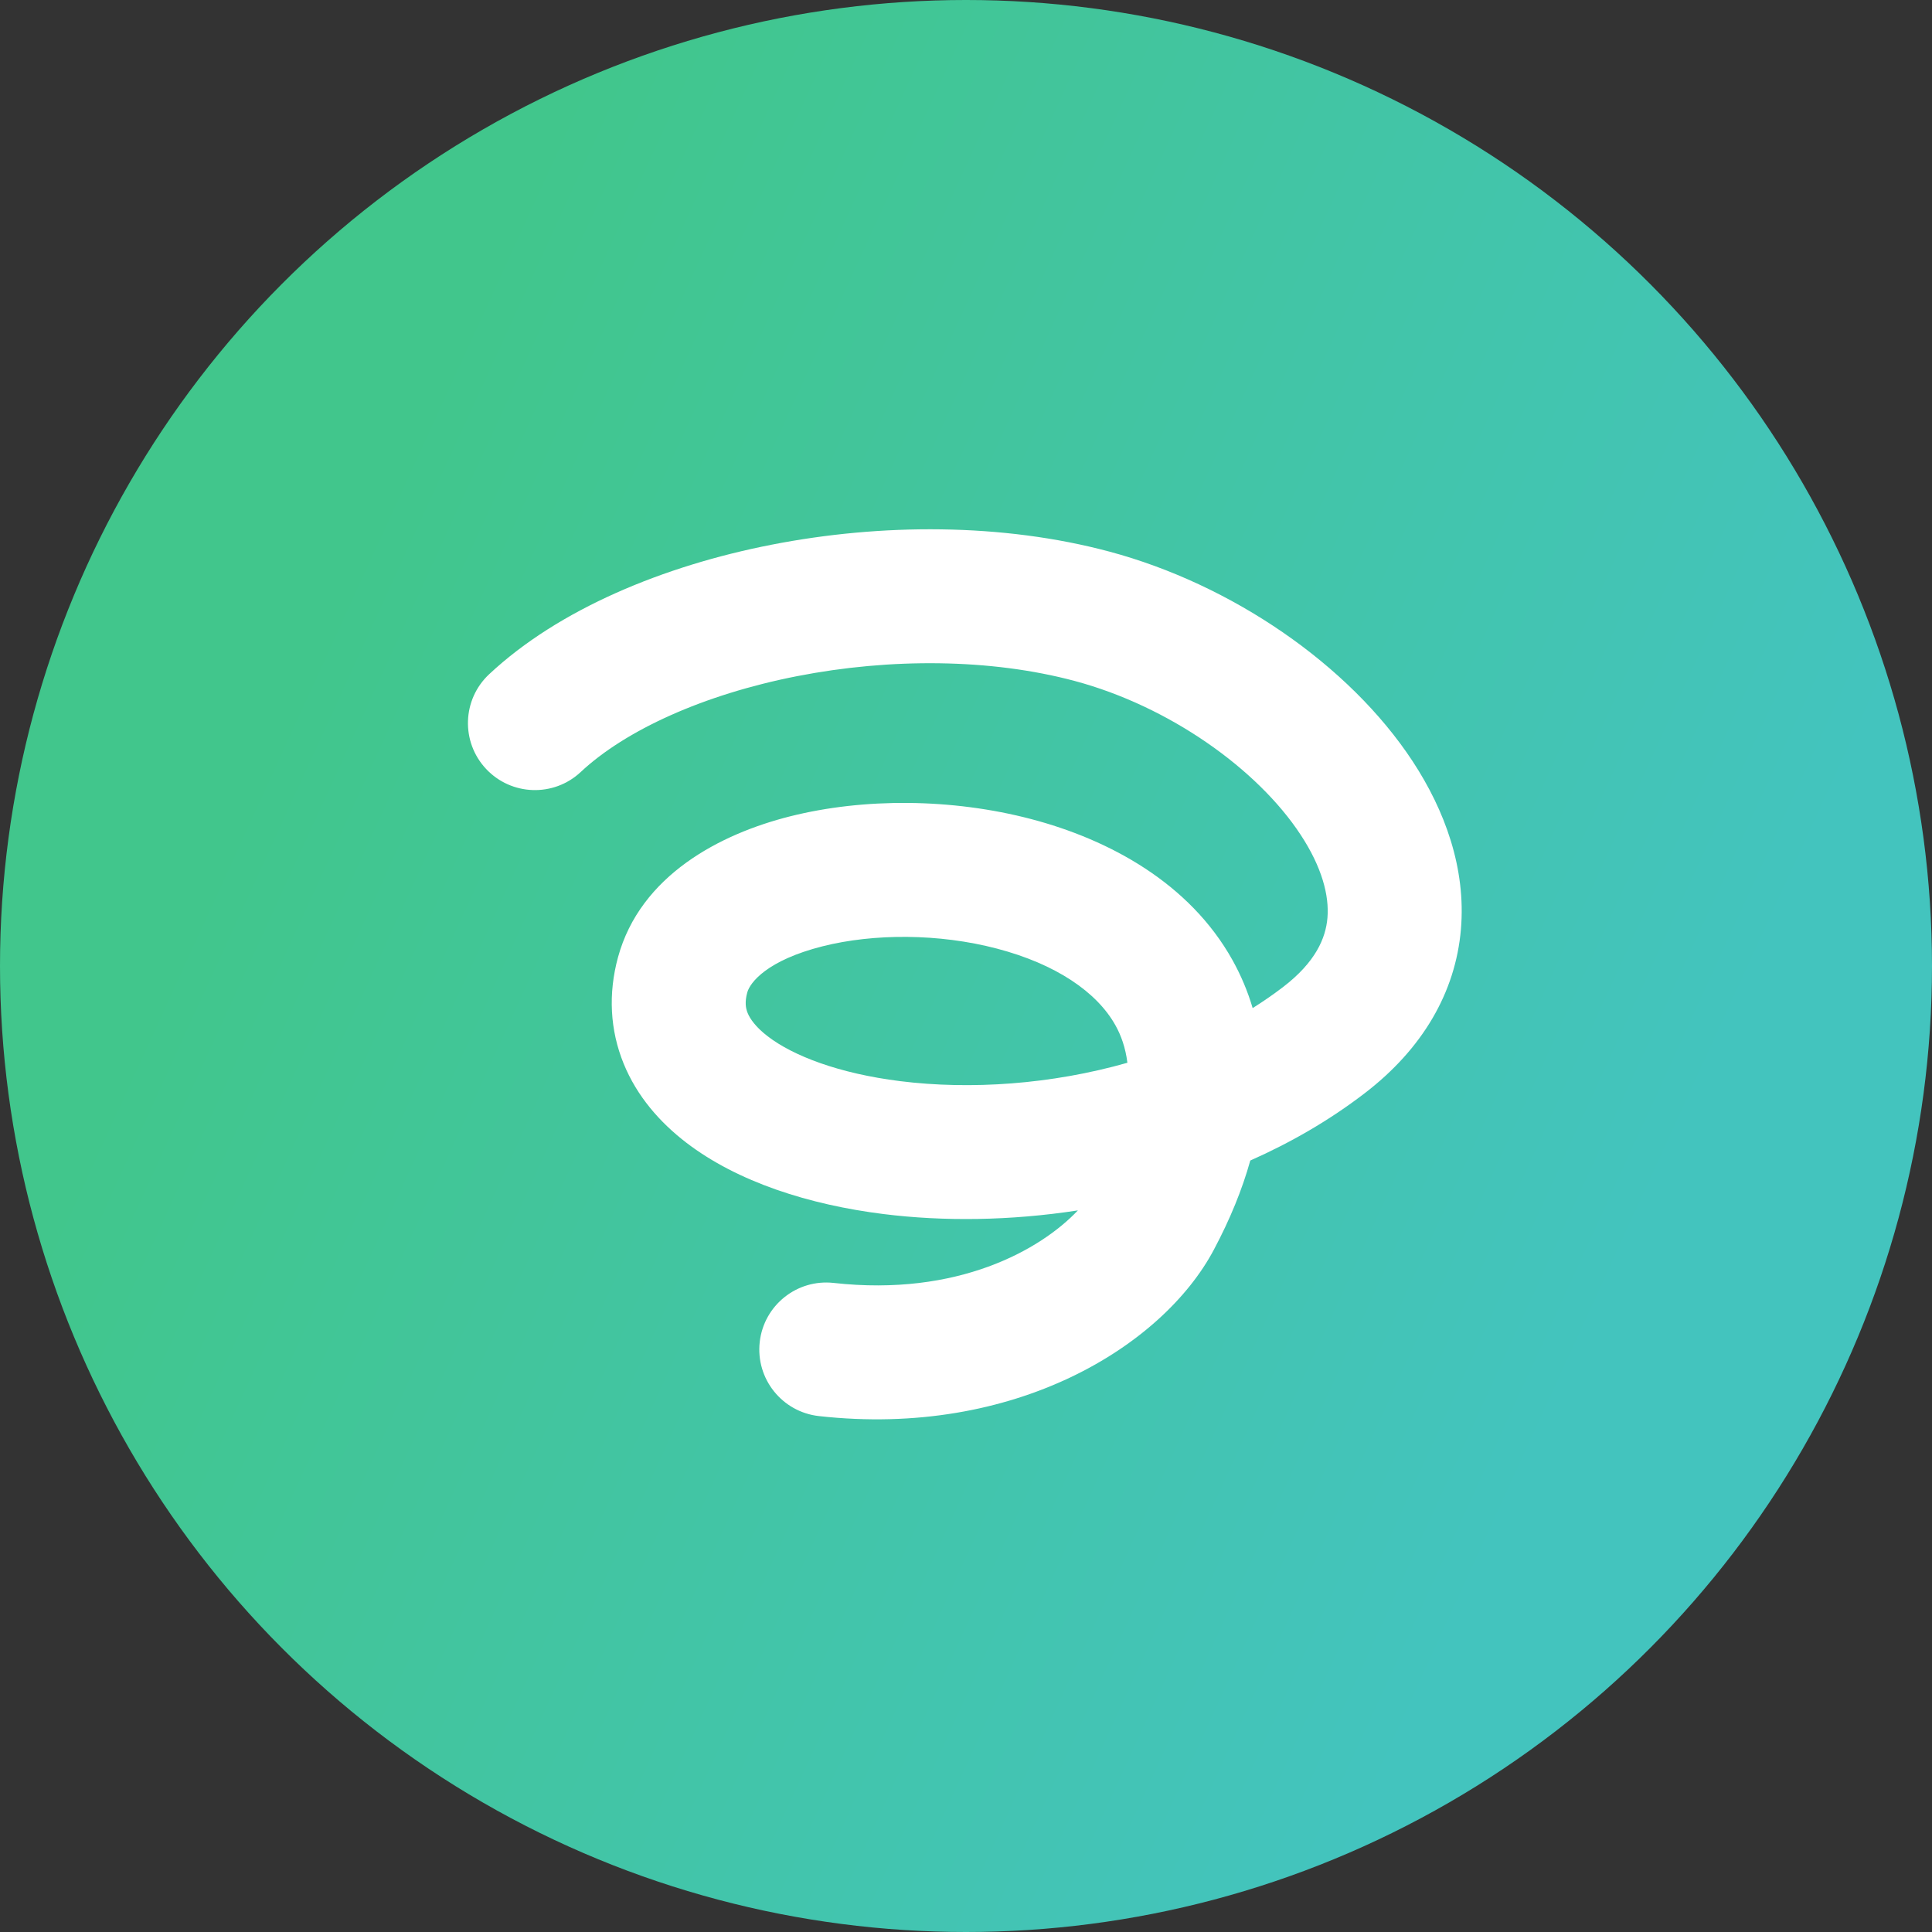
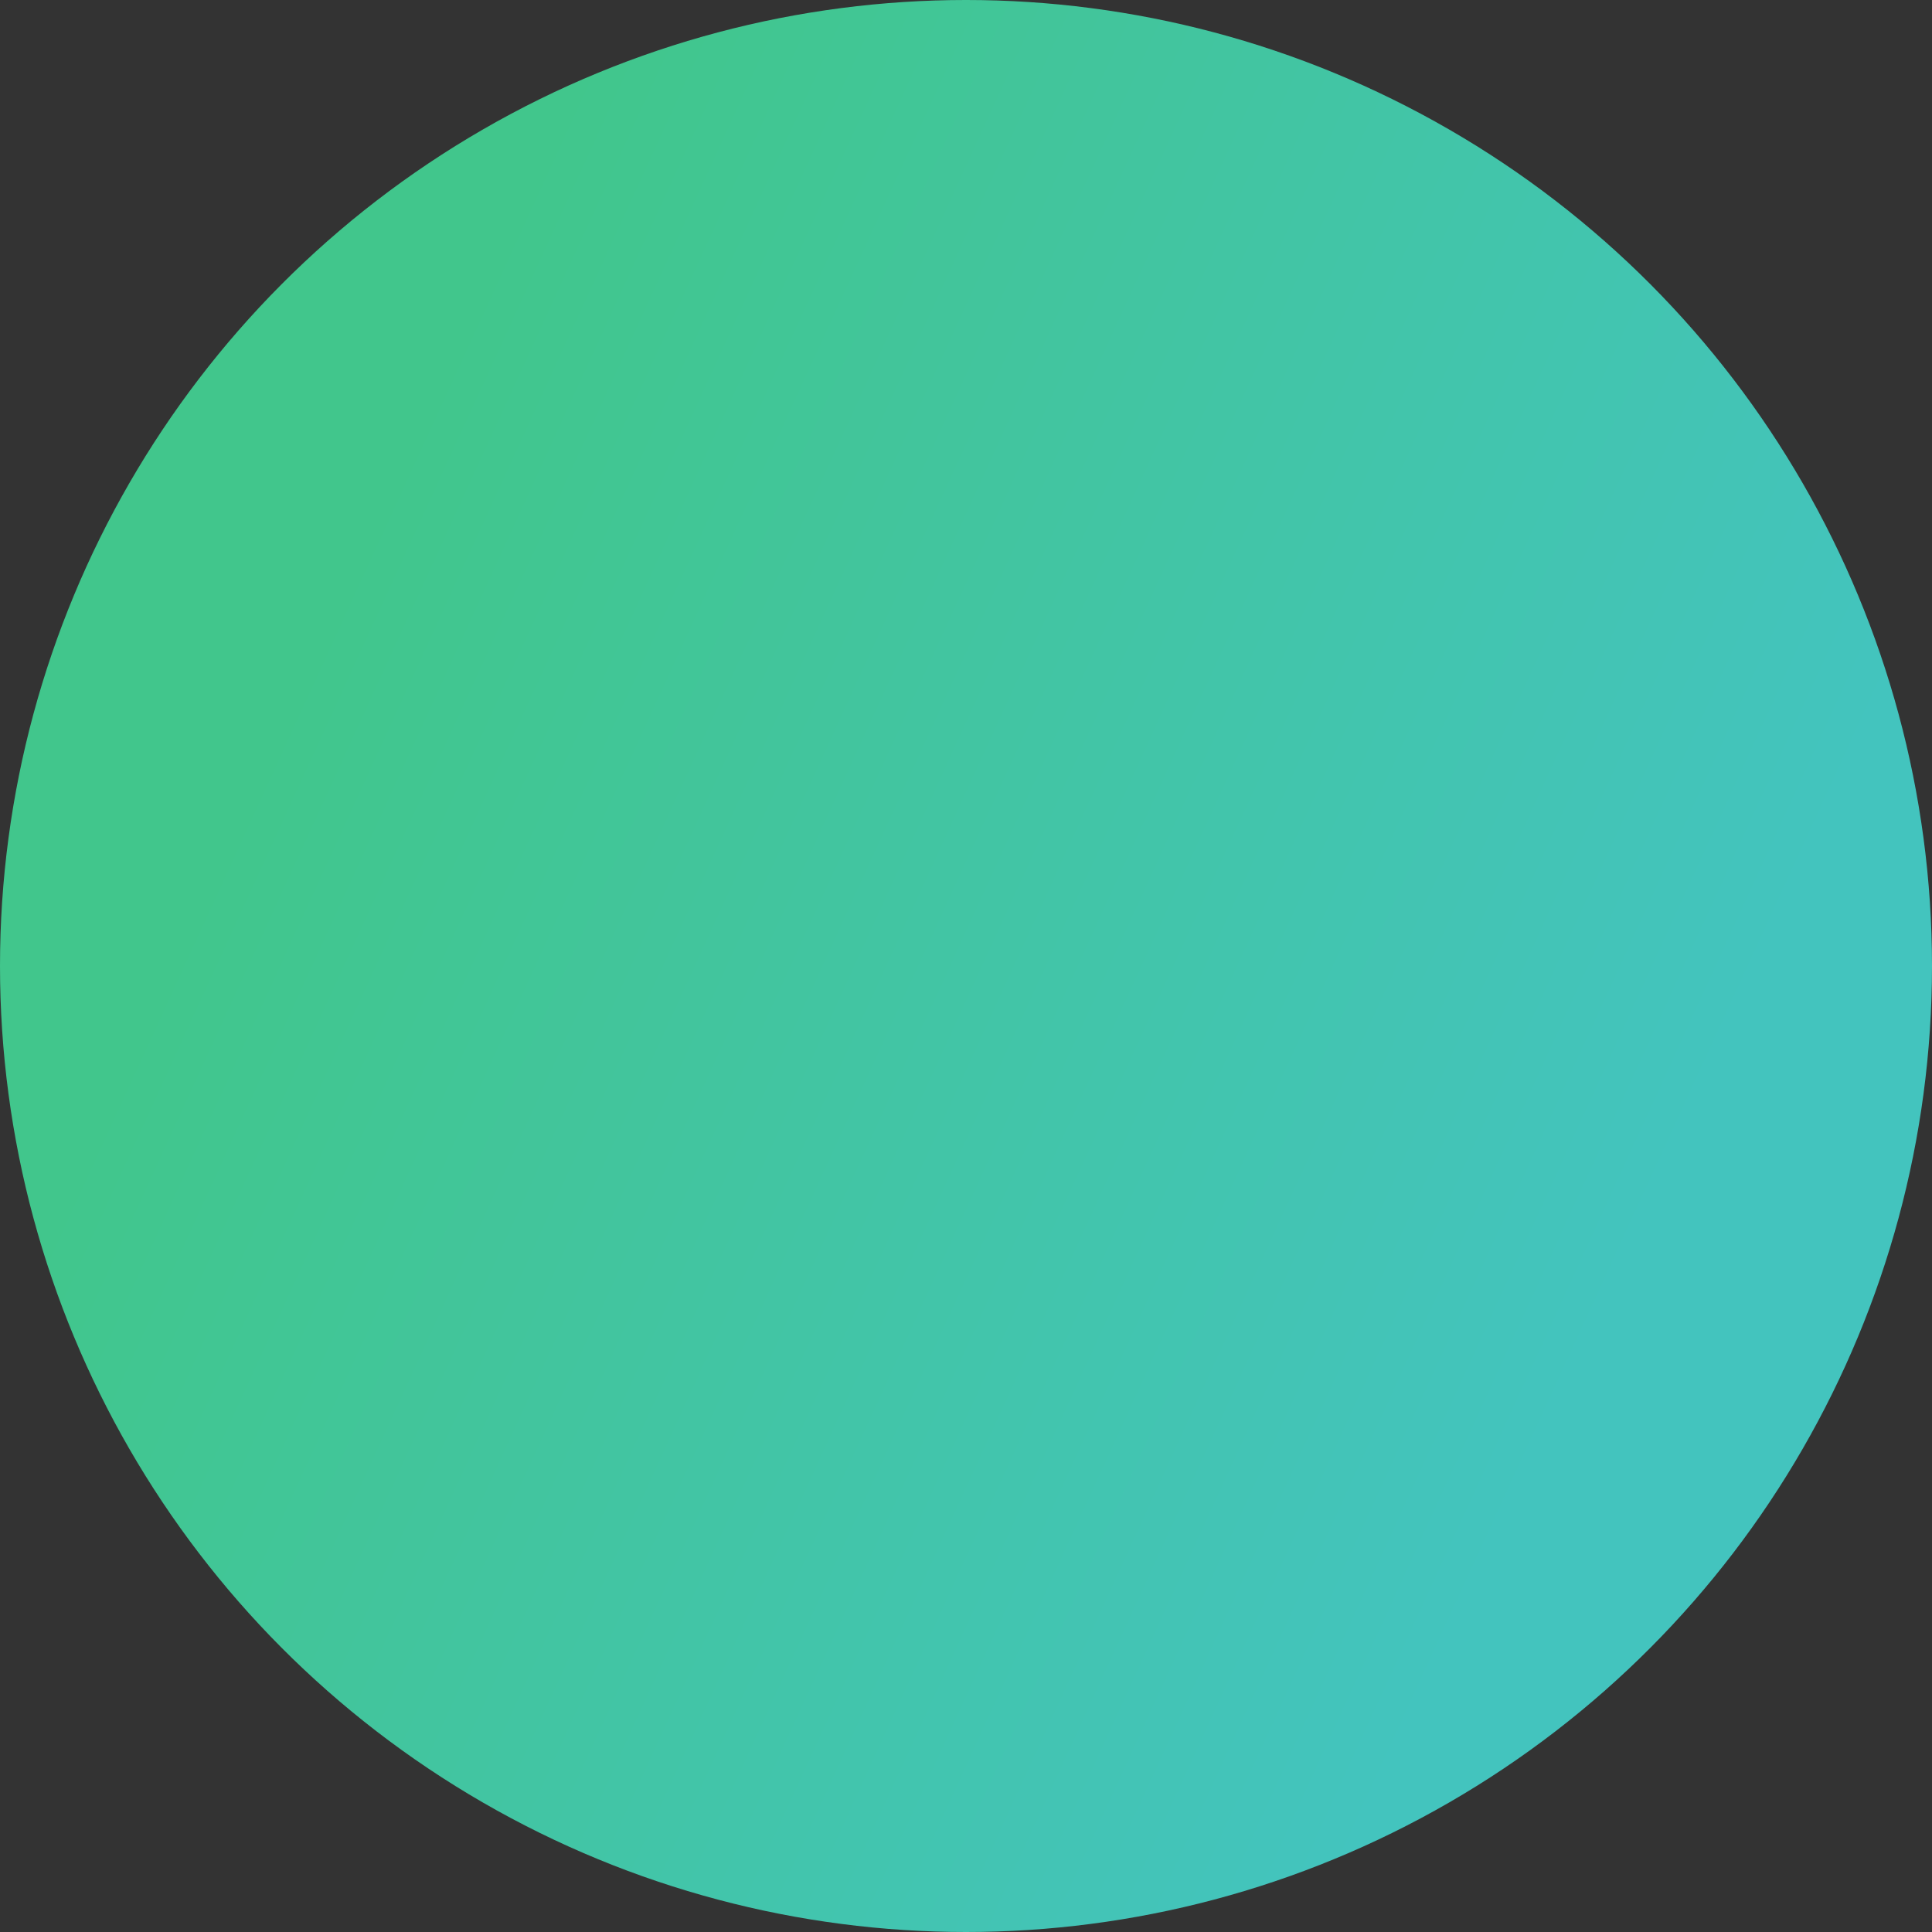
<svg xmlns="http://www.w3.org/2000/svg" width="48" height="48" viewBox="0 0 48 48" fill="none">
  <rect x="0" y="0" width="48" height="48" fill="#333333" stroke="none" />
  <circle cx="24" cy="24" r="24" fill="url(#paint0_linear_271_5162)" />
-   <path d="M27.564 13.705C30.589 14.515 33.514 16.506 35.096 18.913C35.896 20.131 36.426 21.573 36.296 23.09C36.161 24.659 35.34 26.061 33.907 27.16C33.028 27.835 32.067 28.388 31.063 28.833C30.863 29.551 30.561 30.292 30.157 31.051C28.886 33.443 25.214 35.726 20.344 35.182C19.43 35.079 18.773 34.256 18.875 33.343C18.977 32.43 19.8 31.772 20.713 31.874C23.794 32.218 25.853 31.052 26.78 30.072C25.101 30.331 23.441 30.349 21.952 30.163C20.104 29.932 18.325 29.367 17.048 28.387C16.396 27.886 15.826 27.239 15.495 26.427C15.155 25.594 15.107 24.69 15.354 23.783C15.911 21.744 17.897 20.718 19.625 20.283C21.461 19.82 23.648 19.833 25.613 20.348C27.554 20.857 29.551 21.935 30.62 23.852C30.833 24.234 31 24.632 31.122 25.046C31.384 24.881 31.638 24.706 31.881 24.52C32.687 23.901 32.937 23.308 32.98 22.805C33.027 22.251 32.844 21.546 32.315 20.741C31.239 19.102 29.046 17.547 26.703 16.919C24.608 16.358 22.117 16.347 19.808 16.798C17.475 17.255 15.538 18.142 14.427 19.181C13.755 19.809 12.703 19.773 12.075 19.102C11.447 18.431 11.482 17.377 12.154 16.75C13.881 15.135 16.483 14.058 19.17 13.533C21.882 13.002 24.895 12.99 27.564 13.705ZM27.713 25.474C27.254 24.65 26.237 23.953 24.769 23.568C23.325 23.189 21.709 23.19 20.438 23.51C19.058 23.858 18.633 24.41 18.565 24.659C18.501 24.896 18.526 25.048 18.575 25.168C18.633 25.309 18.77 25.513 19.074 25.747C19.709 26.234 20.841 26.67 22.365 26.861C24.112 27.079 26.118 26.943 28.01 26.404C27.963 26.028 27.852 25.722 27.713 25.474Z" fill="white" />
  <defs>
    <linearGradient id="paint0_linear_271_5162" x1="15.197" y1="-5.0473e-07" x2="47.931" y2="15.011" gradientUnits="userSpaceOnUse">
      <stop stop-color="#41C68C" />
      <stop offset="1" stop-color="#43C4BE" />
    </linearGradient>
  </defs>
</svg>